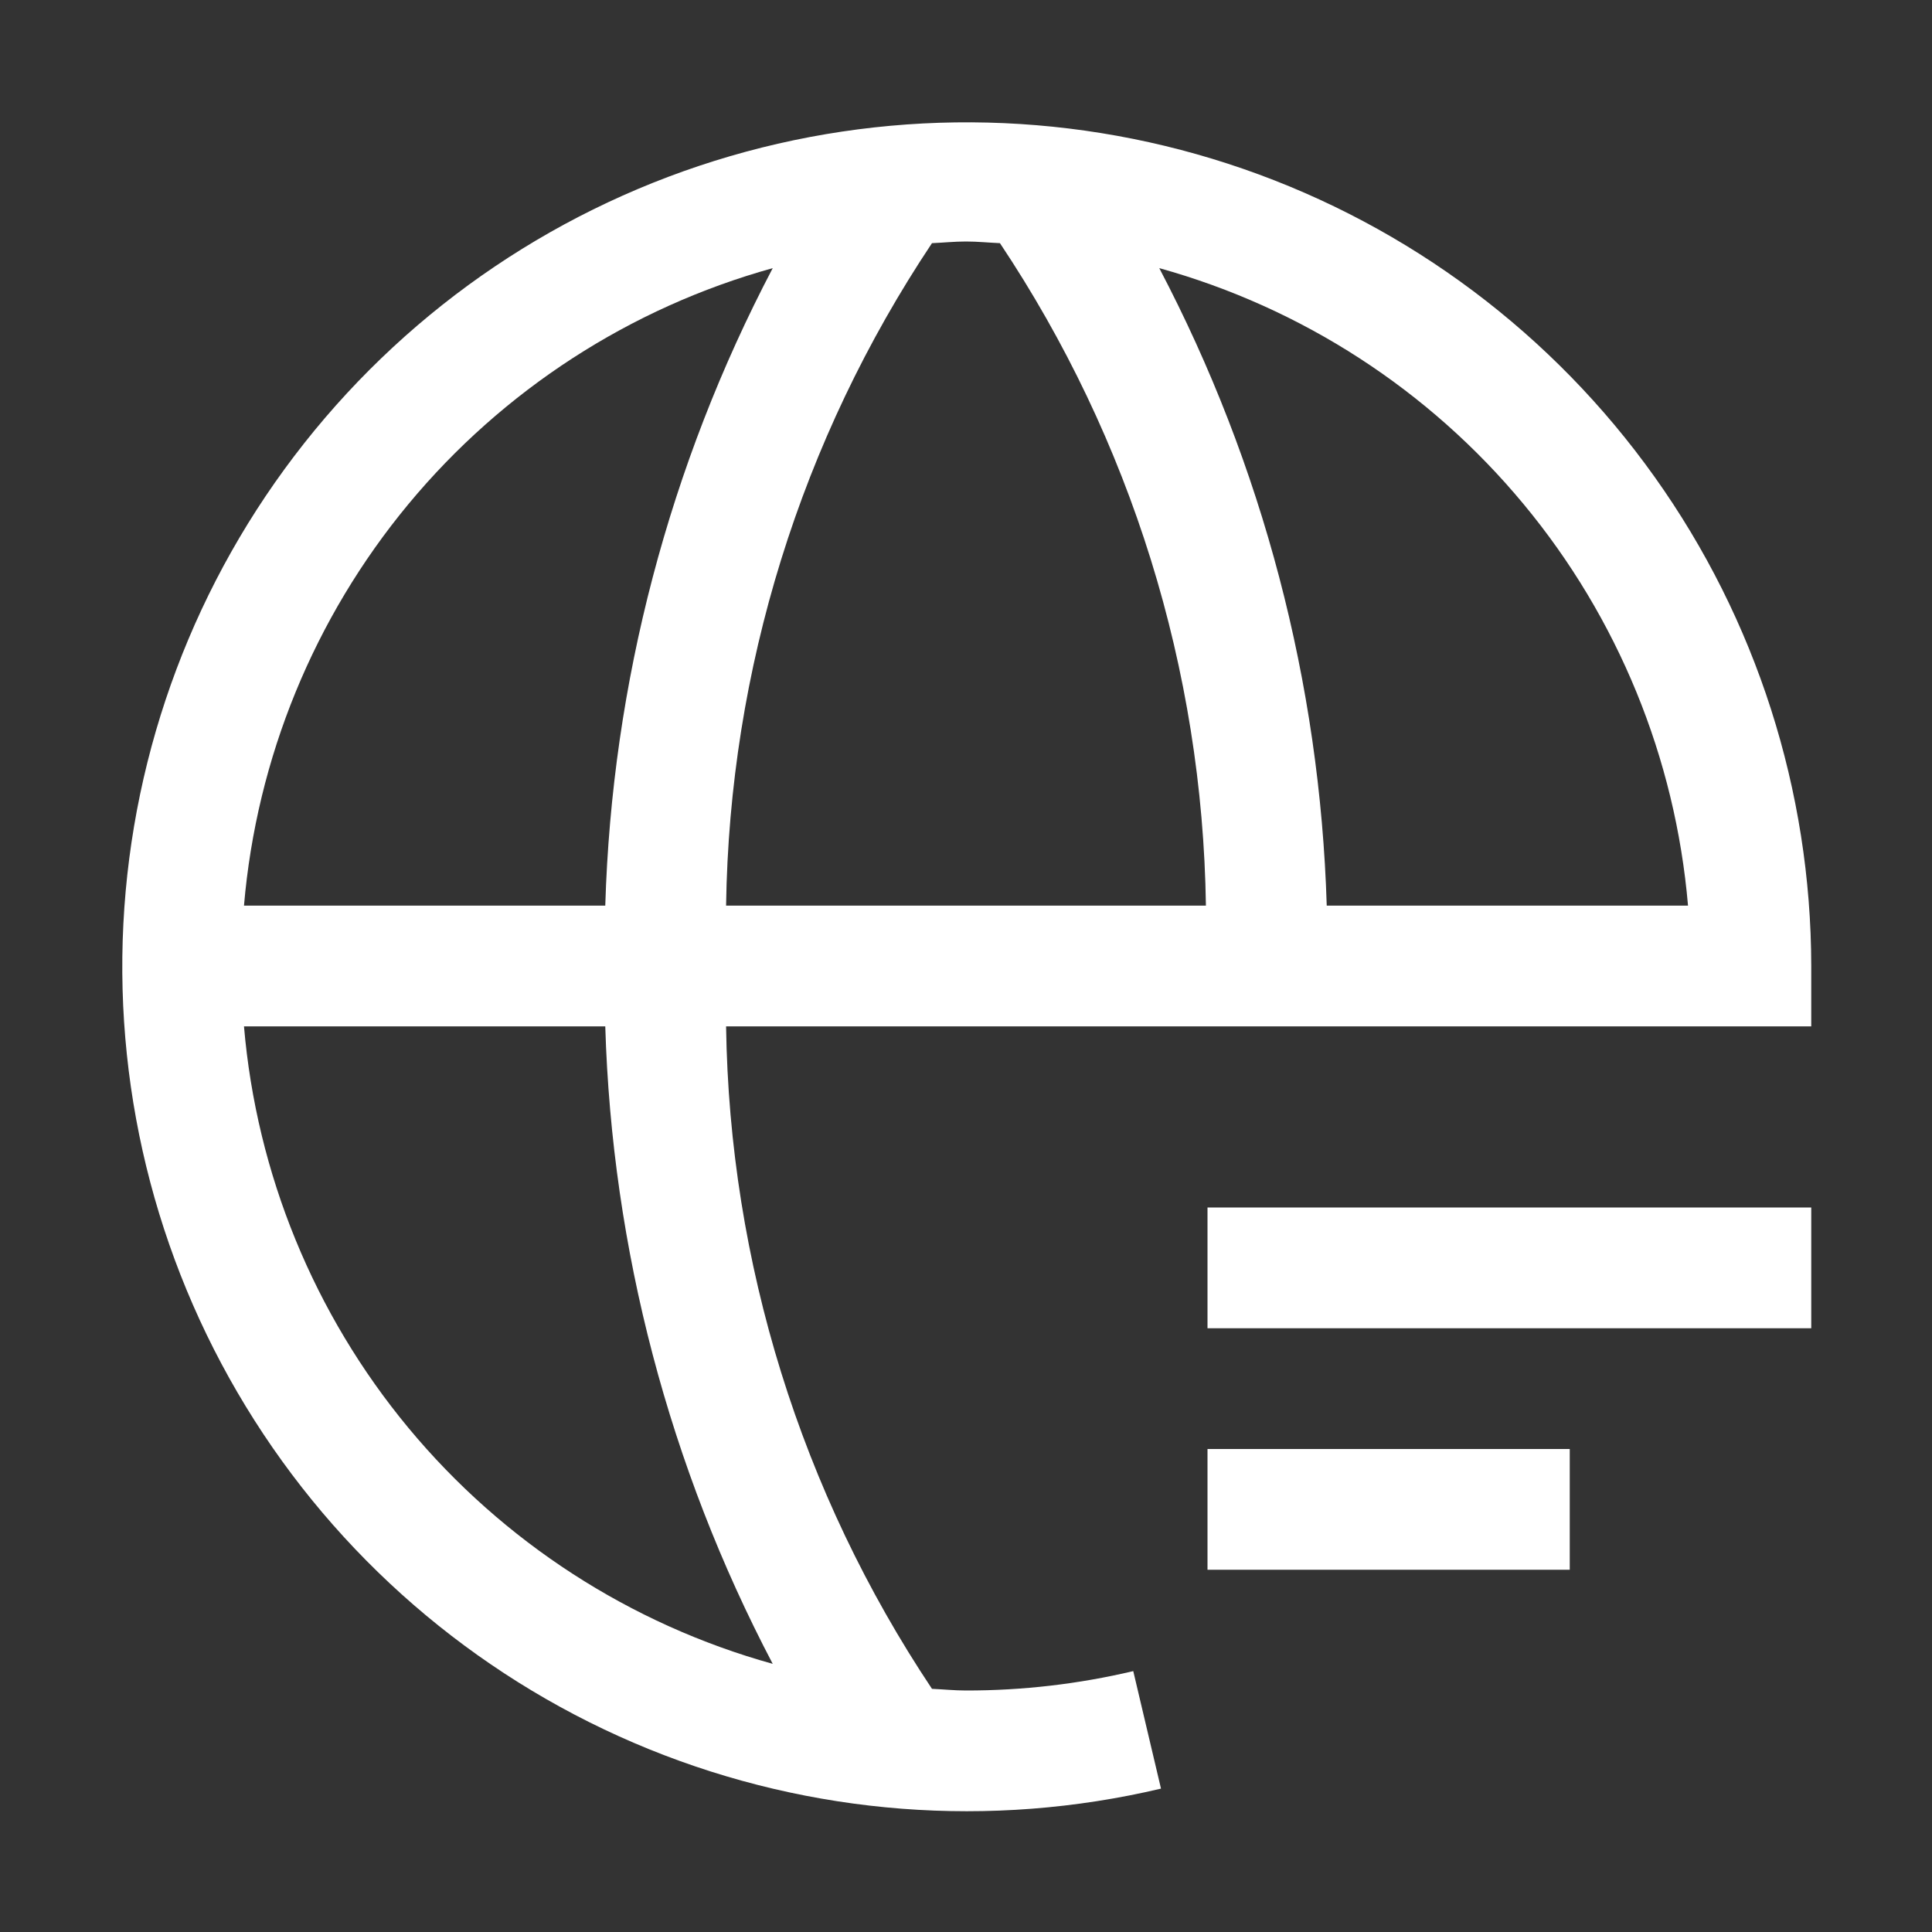
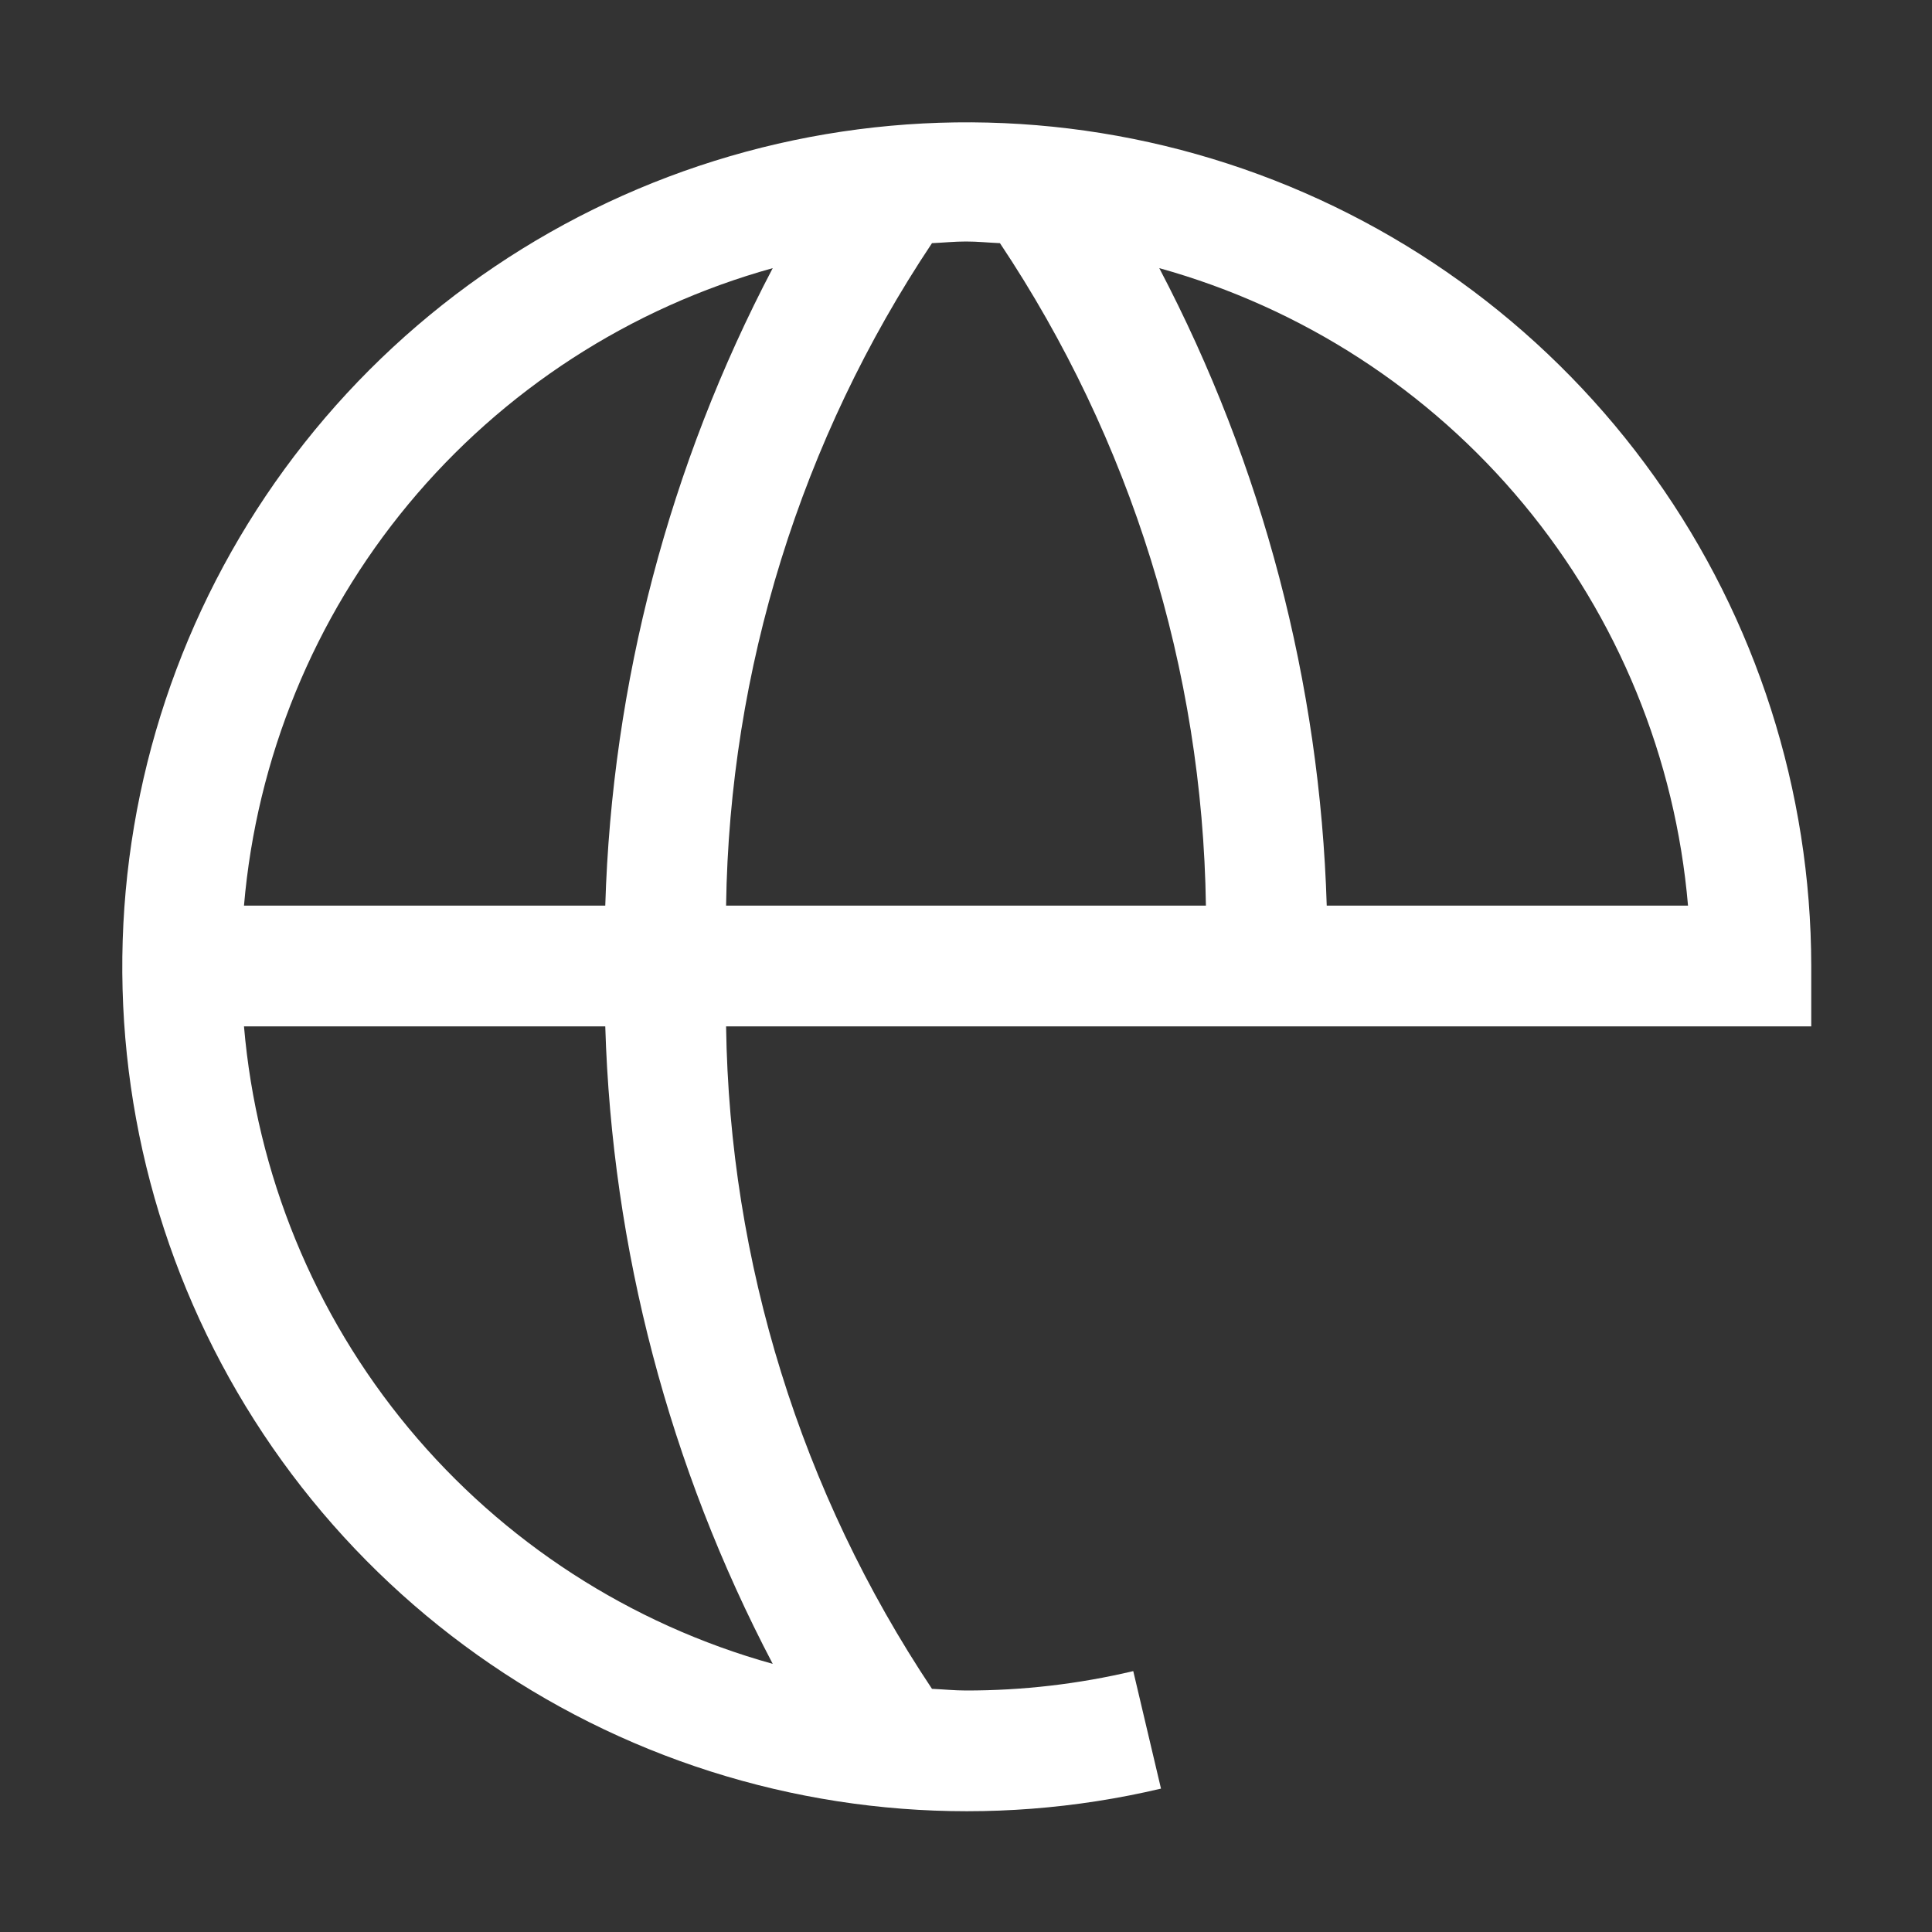
<svg xmlns="http://www.w3.org/2000/svg" width="28" height="28" viewBox="0 0 28 28" fill="none">
  <rect x="0" y="0" width="28" height="28" fill="#333333" stroke="none" />
-   <path d="M17.5 17.5H26.25V19.25H17.5V17.5ZM17.5 21H22.75V22.75H17.5V21Z" fill="white" />
  <path d="M26.25 14.875V14C26.247 11.459 25.454 8.981 23.98 6.912C22.506 4.842 20.424 3.282 18.023 2.449C15.622 1.616 13.022 1.551 10.582 2.263C8.143 2.975 5.986 4.428 4.41 6.422C2.834 8.415 1.918 10.85 1.788 13.388C1.659 15.926 2.323 18.441 3.688 20.585C5.052 22.728 7.051 24.394 9.405 25.35C11.759 26.306 14.353 26.506 16.826 25.922L16.424 24.219C15.629 24.407 14.816 24.501 14 24.5C13.834 24.5 13.672 24.483 13.507 24.476C11.608 21.63 10.572 18.296 10.523 14.875L26.25 14.875ZM24.464 13.125L19.228 13.125C19.13 9.901 18.3 6.742 16.801 3.886C18.868 4.46 20.71 5.653 22.08 7.305C23.45 8.956 24.281 10.987 24.464 13.125ZM14.492 3.524C16.391 6.37 17.428 9.704 17.477 13.125H10.523C10.572 9.704 11.608 6.37 13.507 3.524C13.672 3.517 13.834 3.5 14 3.5C14.166 3.5 14.328 3.517 14.492 3.524ZM11.199 3.886C9.699 6.742 8.869 9.901 8.772 13.125H3.536C3.719 10.987 4.551 8.956 5.92 7.305C7.29 5.654 9.132 4.46 11.199 3.886ZM11.199 24.114C9.132 23.539 7.29 22.346 5.92 20.695C4.551 19.044 3.719 17.013 3.536 14.875H8.772C8.869 18.099 9.699 21.258 11.199 24.114Z" fill="white" />
</svg>